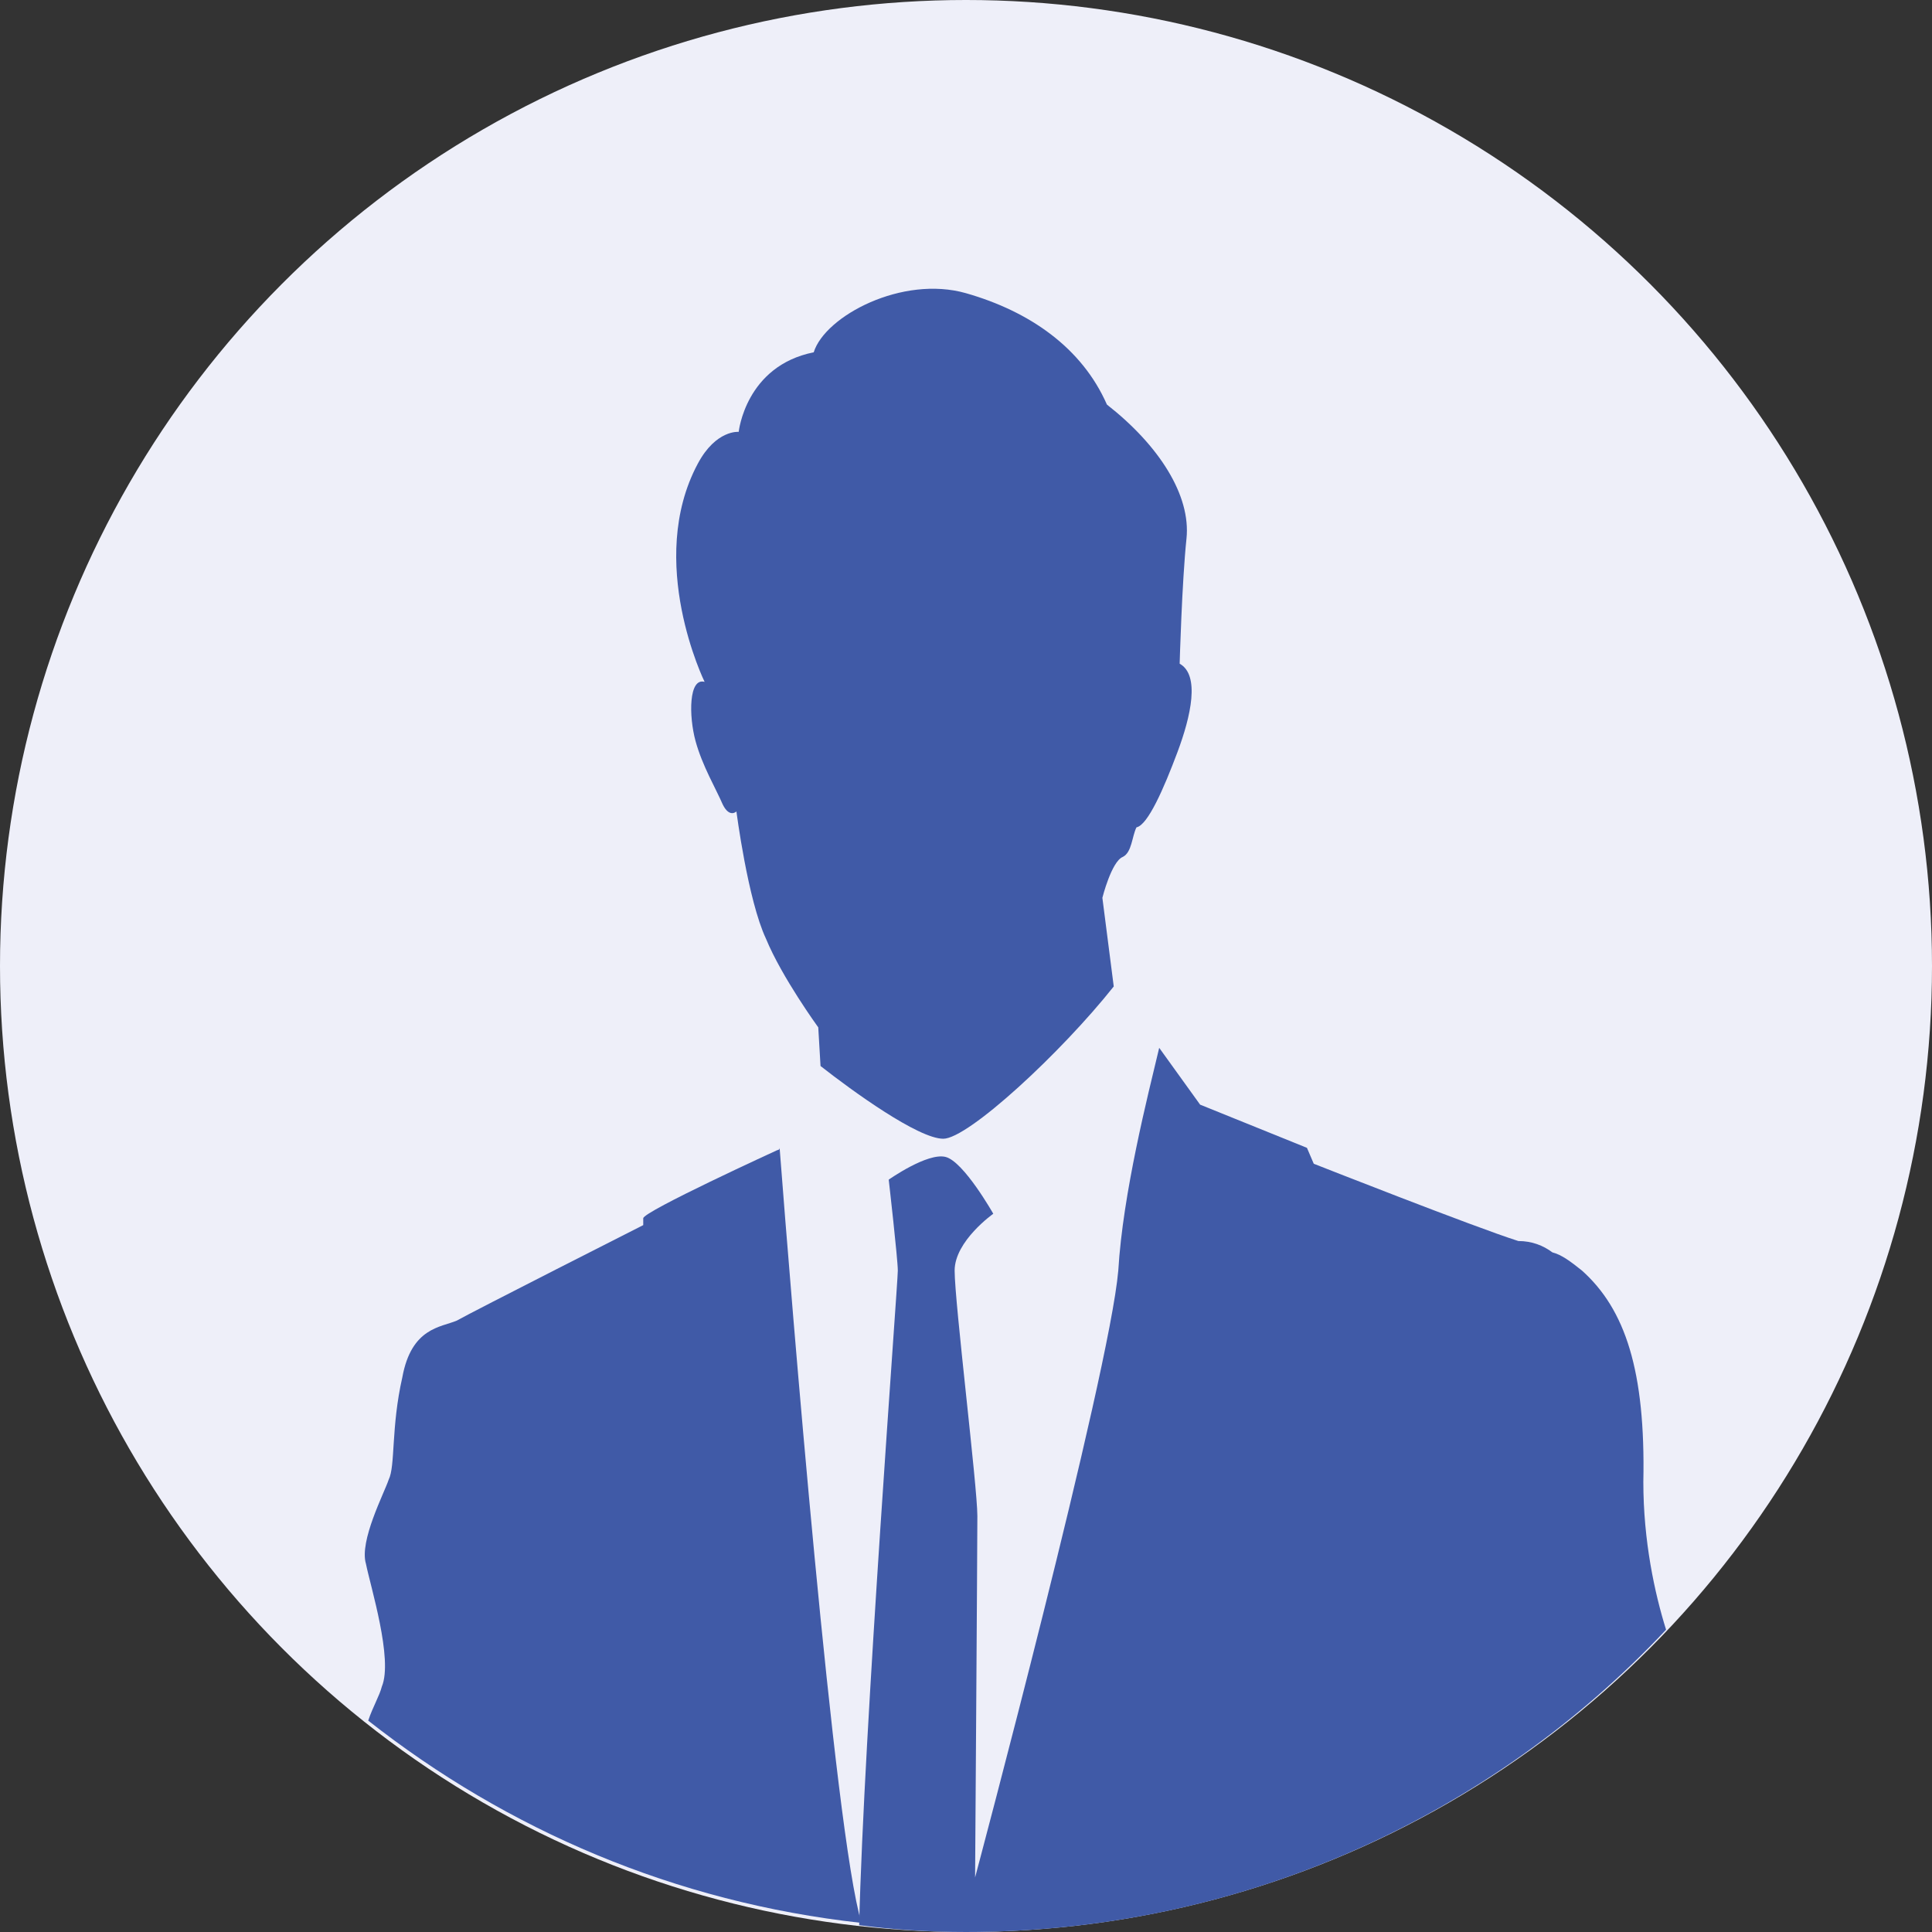
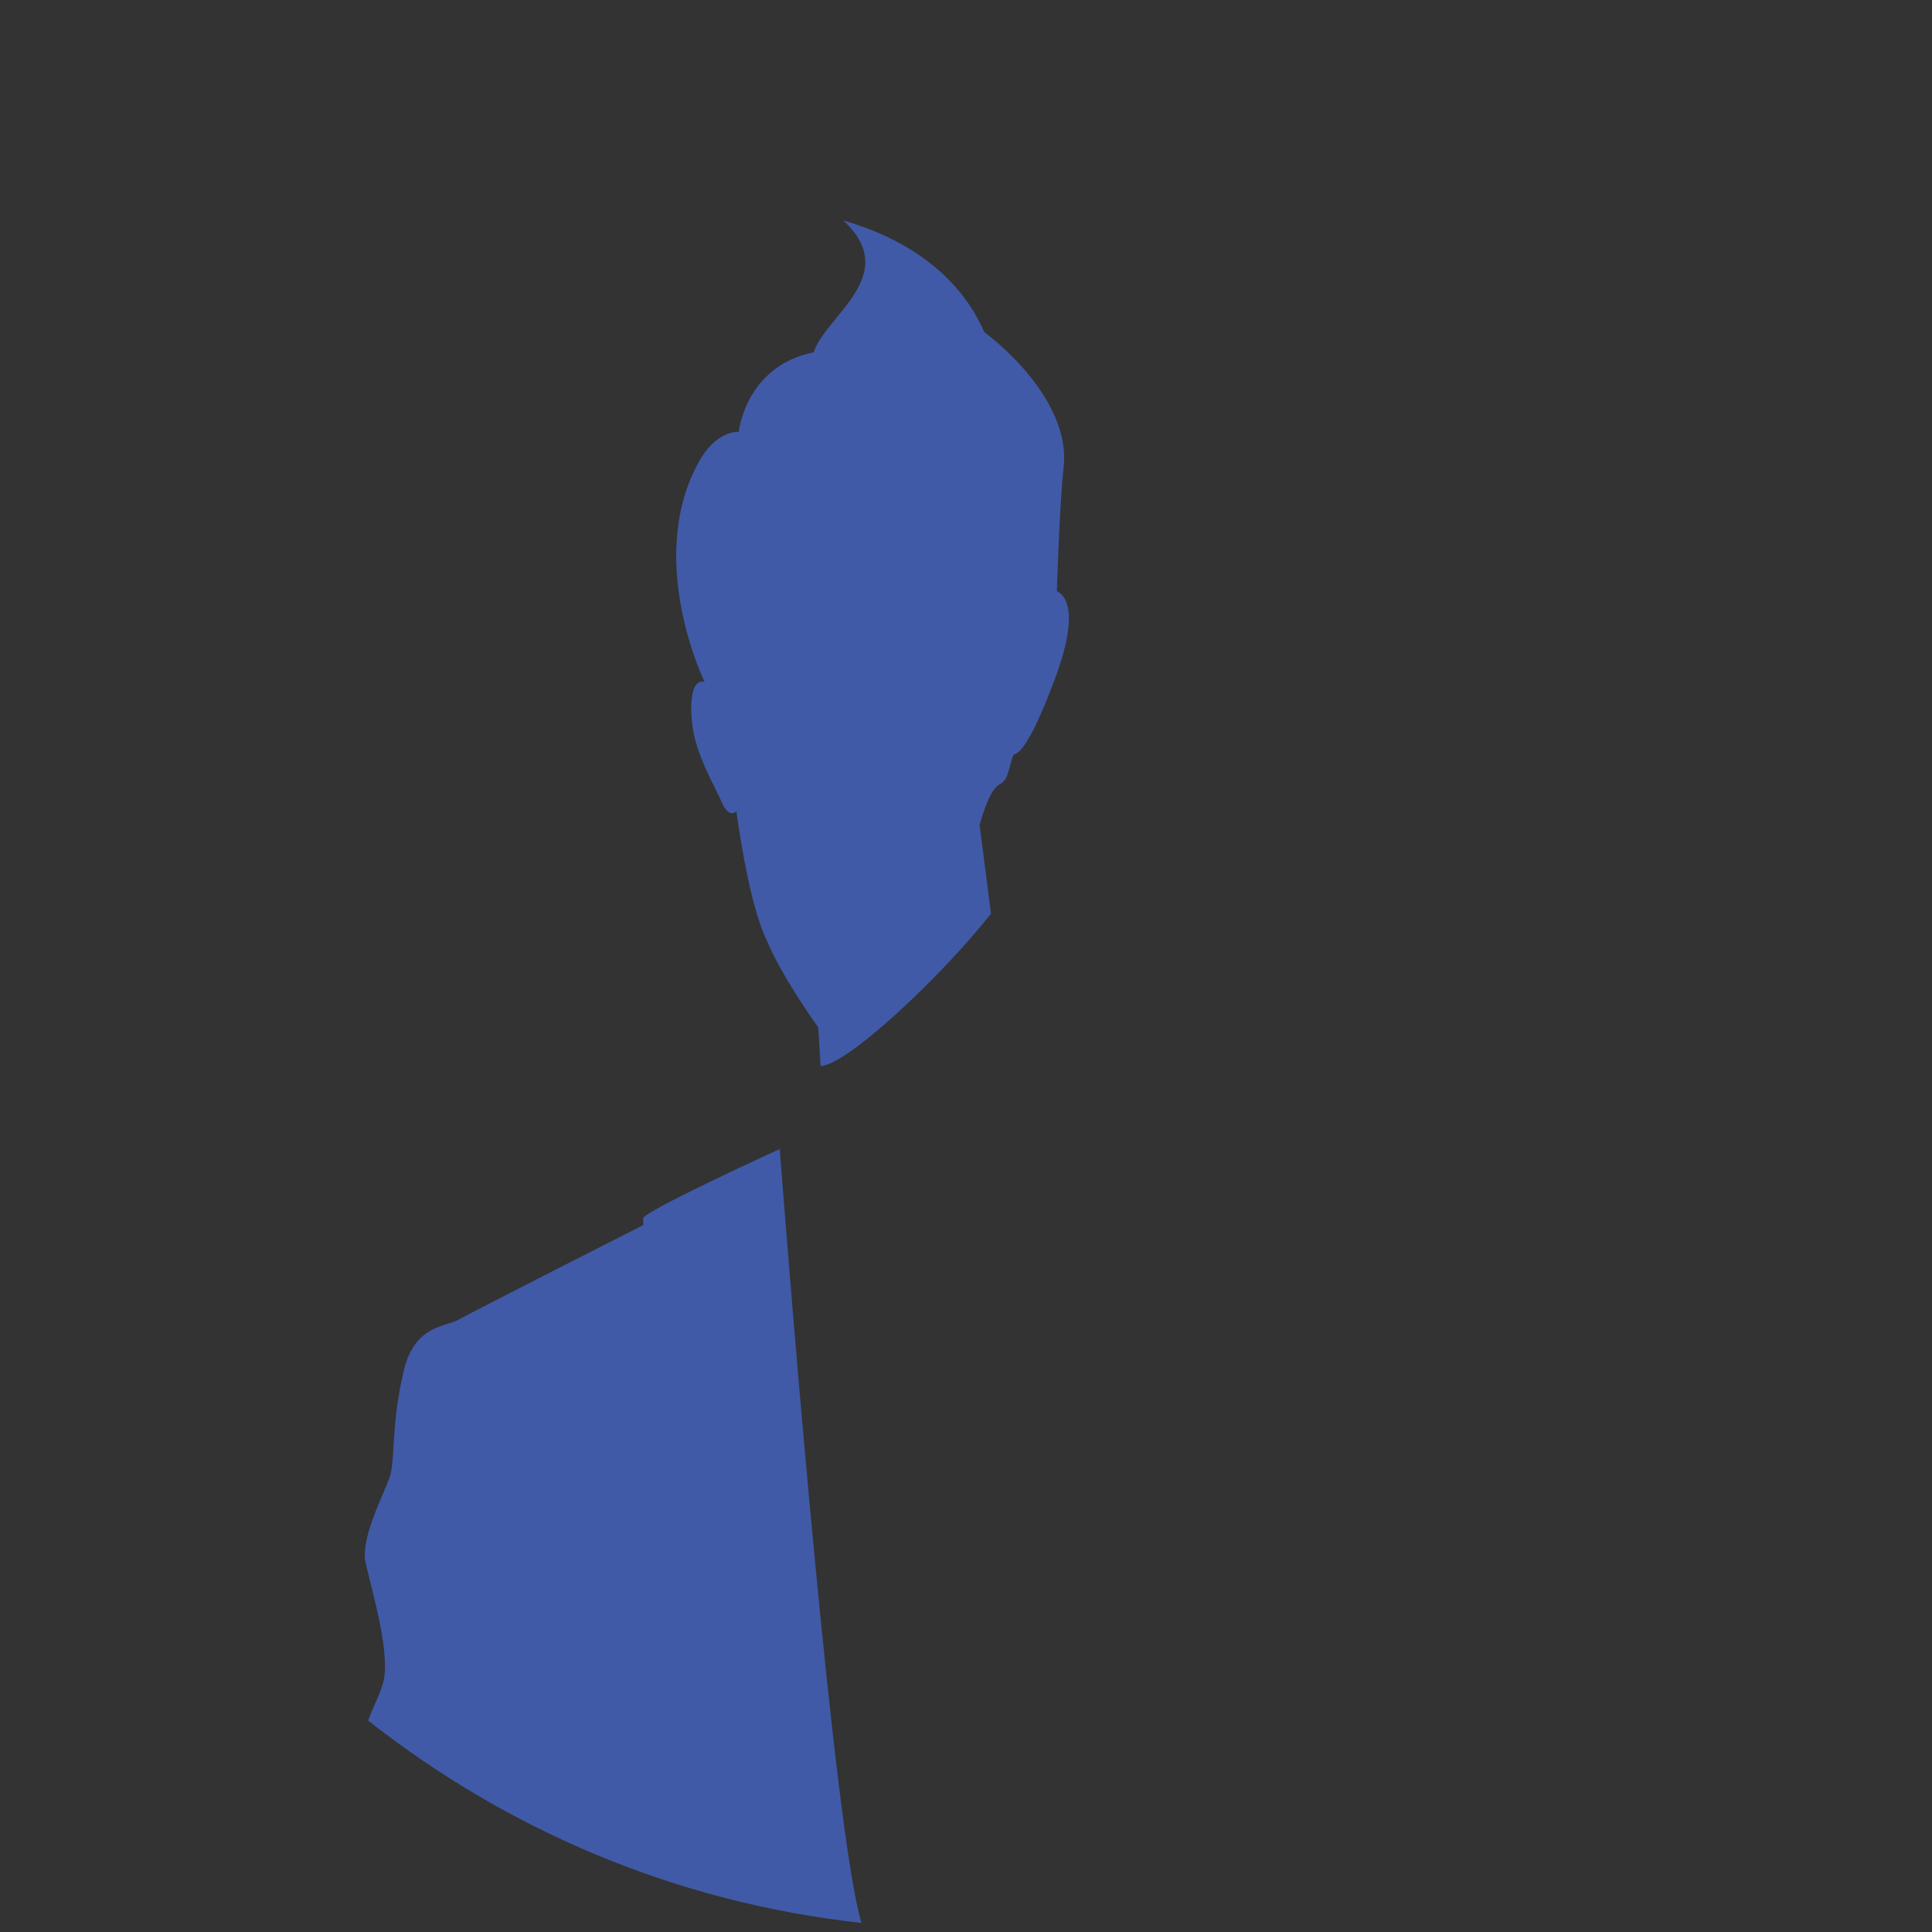
<svg xmlns="http://www.w3.org/2000/svg" version="1.1" id="レイヤー_1" x="0px" y="0px" viewBox="0 0 85 85" style="enable-background:new 0 0 85 85;" xml:space="preserve">
  <rect x="0" y="0" width="85" height="85" fill="#333333" stroke="none" />
  <style type="text/css">
	.st0{fill:#EEEFF9;}
	.st1{fill:#405AA7;}
</style>
-   <circle class="st0" cx="42.5" cy="42.5" r="42.5" />
  <g>
-     <path class="st1" d="M35.8,15.5c-3,0.6-3.3,3.5-3.3,3.5s-1-0.1-1.8,1.4C28.4,24.7,31,30,31,30c-0.7-0.2-0.7,1.5-0.4,2.6   c0.3,1.1,0.9,2.1,1.2,2.8c0.3,0.6,0.6,0.3,0.6,0.3s0.5,3.9,1.3,5.6c0.7,1.7,2.3,3.9,2.3,3.9l0.1,1.7c1.4,1.1,4.3,3.2,5.4,3.2   c1.1,0,5.2-3.8,7.5-6.7l-0.5-3.9c0,0,0.4-1.6,0.9-1.8c0.4-0.2,0.4-0.9,0.6-1.3c0.5-0.1,1.2-1.7,1.8-3.3c0.6-1.6,1-3.4,0.1-3.9   c0,0,0.1-3.6,0.3-5.5c0.2-1.9-1.2-4.1-3.5-5.9c-1.1-2.5-3.4-4.1-6.2-4.9C39.7,12.1,36.3,13.9,35.8,15.5z" />
-     <path class="st1" d="M69.6,55.9c-0.5-0.4-0.9-0.7-1.3-0.8c-0.4-0.3-0.9-0.5-1.5-0.5c-1.9-0.6-9-3.4-9-3.4l-0.3-0.7l-4.7-1.9   L51,46.1c-0.5,2.1-1.6,6.4-1.8,9.8c-0.4,4.6-6.3,26.7-6.3,26.7S43,68,43,66.7c0-1.3-1-9.4-1-10.8c0-1.3,1.7-2.5,1.7-2.5   s-1.3-2.3-2.1-2.5c-0.8-0.2-2.5,1-2.5,1s0.4,3.5,0.4,4c0,0.6-1.5,20.3-1.7,28.8c1.5,0.2,3.1,0.3,4.7,0.3c12.1,0,23.1-5.1,30.8-13.3   c-0.5-1.6-1-3.9-1-6.5C72.4,60.3,71.5,57.6,69.6,55.9z" />
+     <path class="st1" d="M35.8,15.5c-3,0.6-3.3,3.5-3.3,3.5s-1-0.1-1.8,1.4C28.4,24.7,31,30,31,30c-0.7-0.2-0.7,1.5-0.4,2.6   c0.3,1.1,0.9,2.1,1.2,2.8c0.3,0.6,0.6,0.3,0.6,0.3s0.5,3.9,1.3,5.6c0.7,1.7,2.3,3.9,2.3,3.9l0.1,1.7c1.1,0,5.2-3.8,7.5-6.7l-0.5-3.9c0,0,0.4-1.6,0.9-1.8c0.4-0.2,0.4-0.9,0.6-1.3c0.5-0.1,1.2-1.7,1.8-3.3c0.6-1.6,1-3.4,0.1-3.9   c0,0,0.1-3.6,0.3-5.5c0.2-1.9-1.2-4.1-3.5-5.9c-1.1-2.5-3.4-4.1-6.2-4.9C39.7,12.1,36.3,13.9,35.8,15.5z" />
    <path class="st1" d="M34.3,50.5c0,0.1-0.1,0.1-0.1,0.1s-5.9,2.7-5.9,3c0,0.3,0,0.3,0,0.3s-7.5,3.8-8.2,4.2c-0.7,0.3-2,0.3-2.4,2.5   c-0.5,2.2-0.3,3.9-0.6,4.5c-0.2,0.6-1.3,2.7-1,3.7c0.2,1,1.2,4.2,0.7,5.4c-0.1,0.4-0.4,0.9-0.6,1.5c6.1,4.8,13.5,8,21.7,8.9   C36.7,80.6,34.8,57,34.3,50.5z" />
  </g>
</svg>